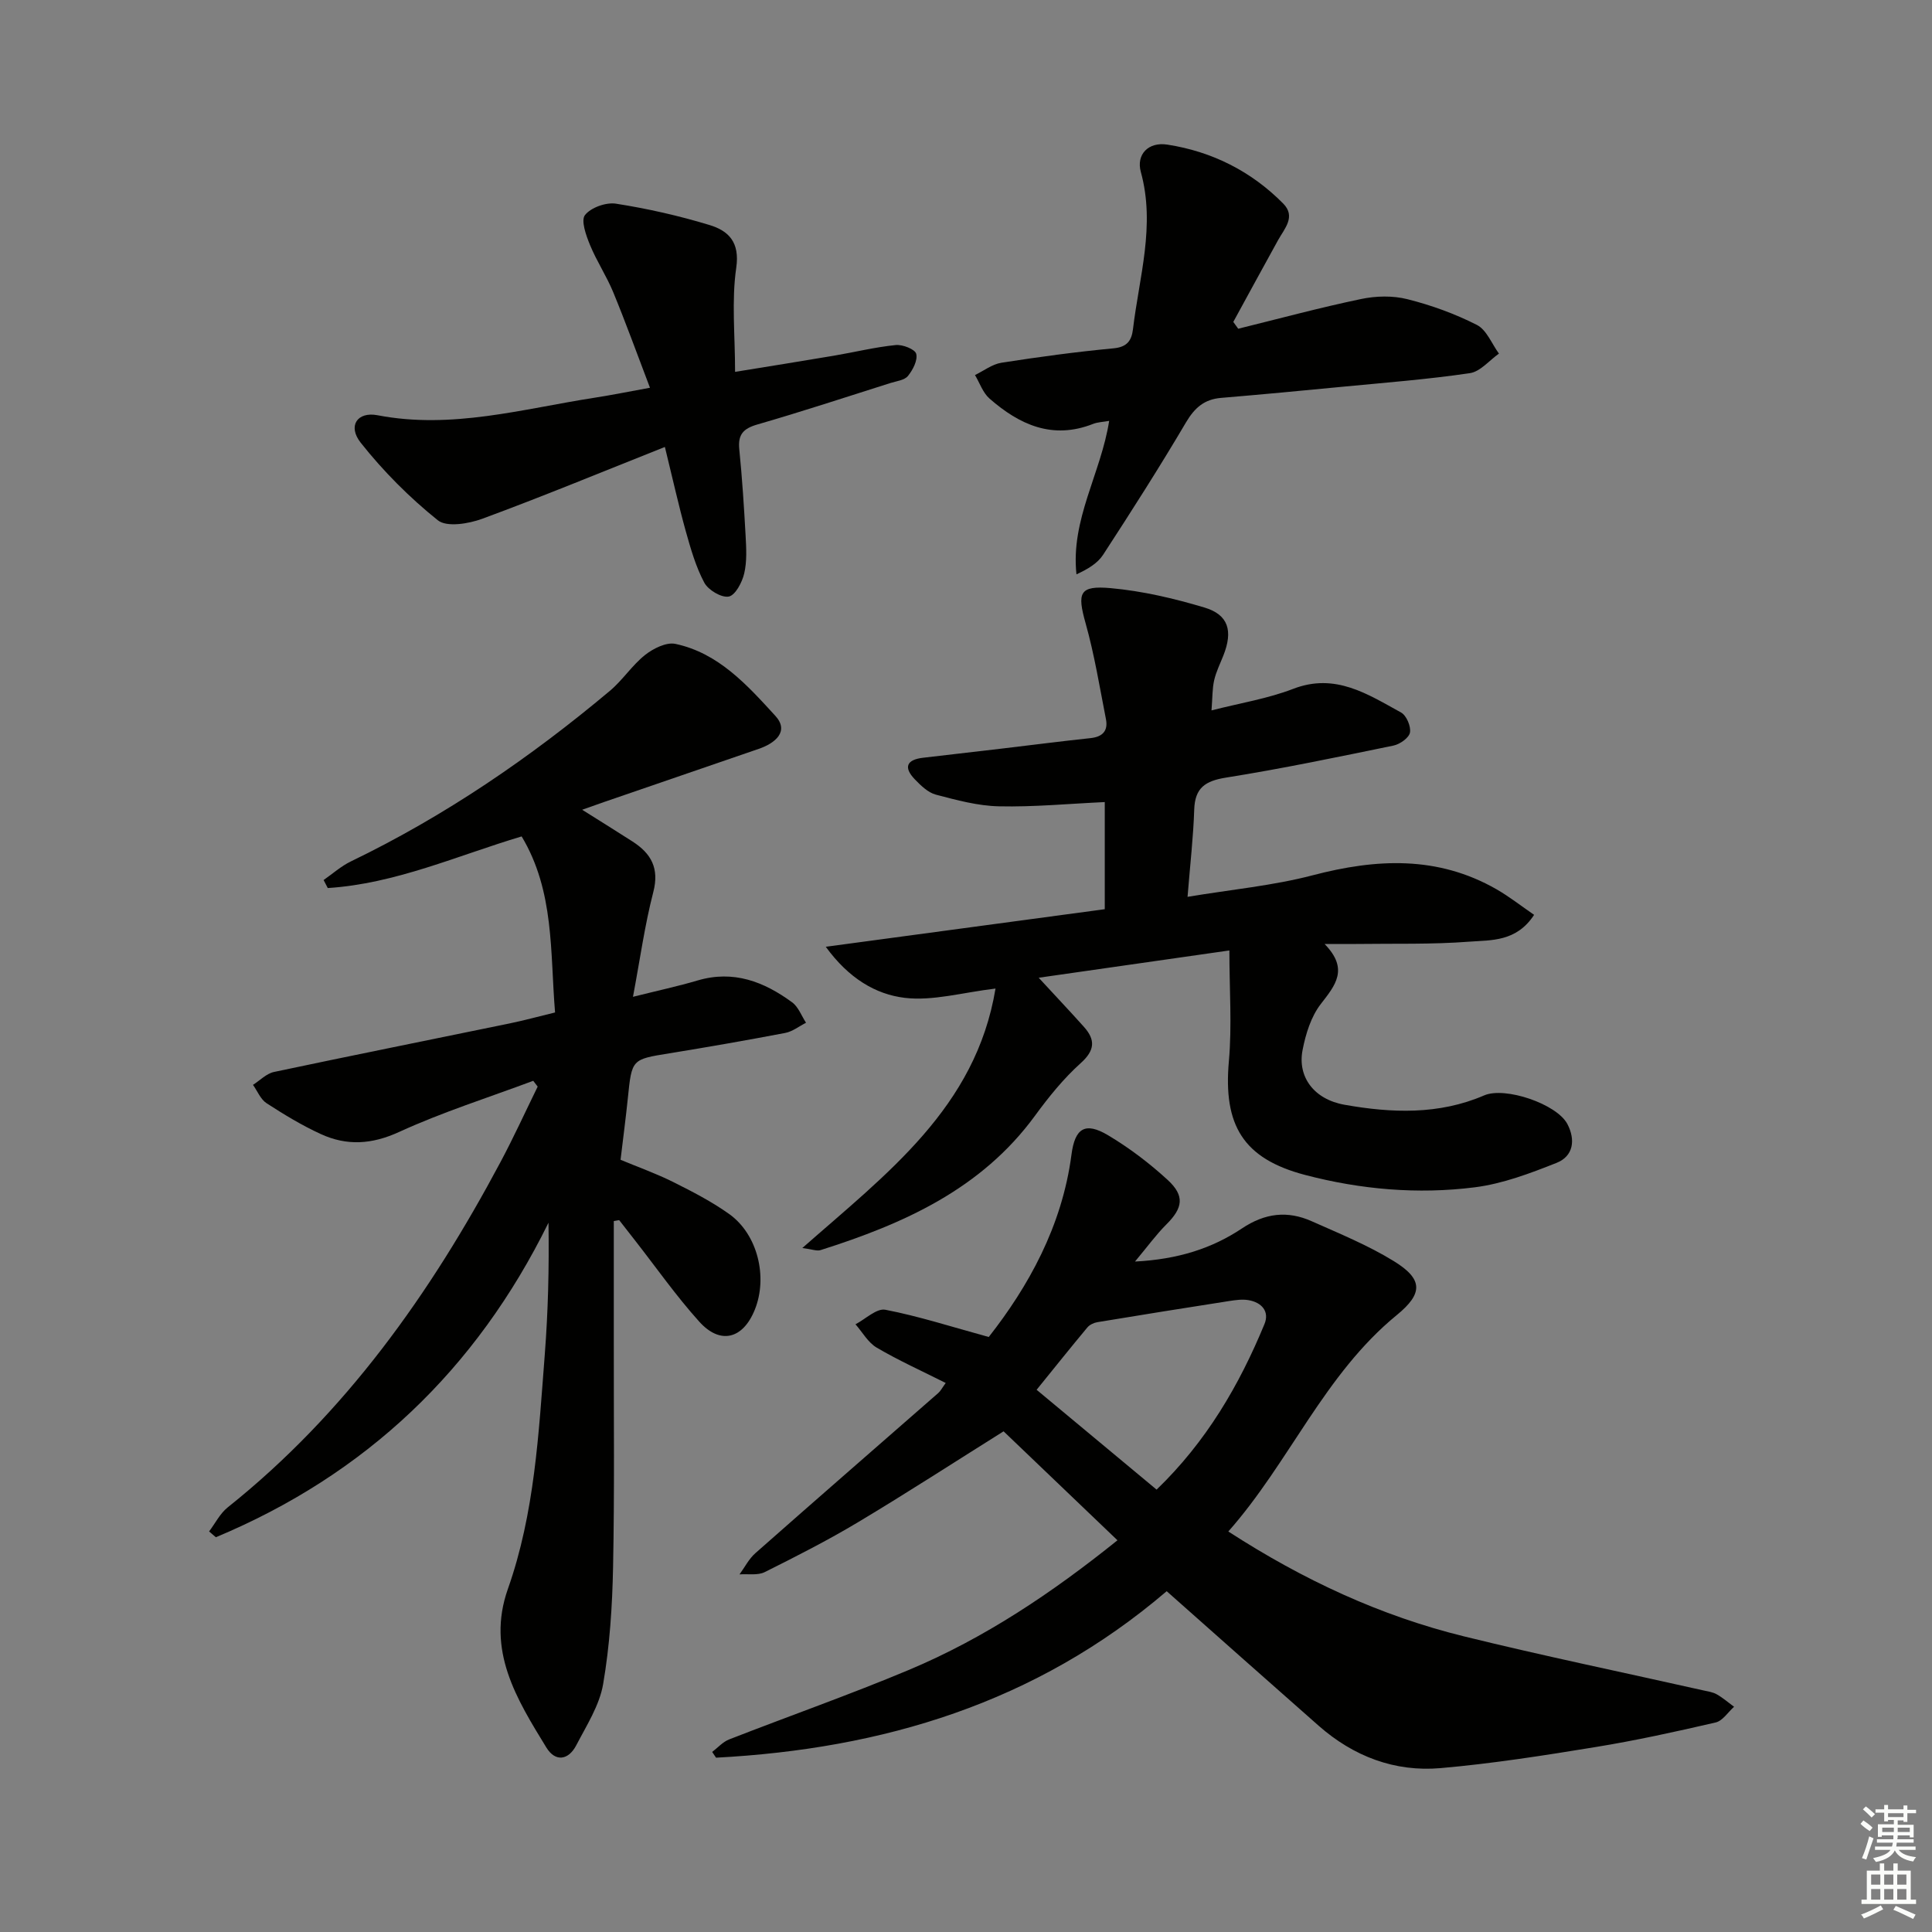
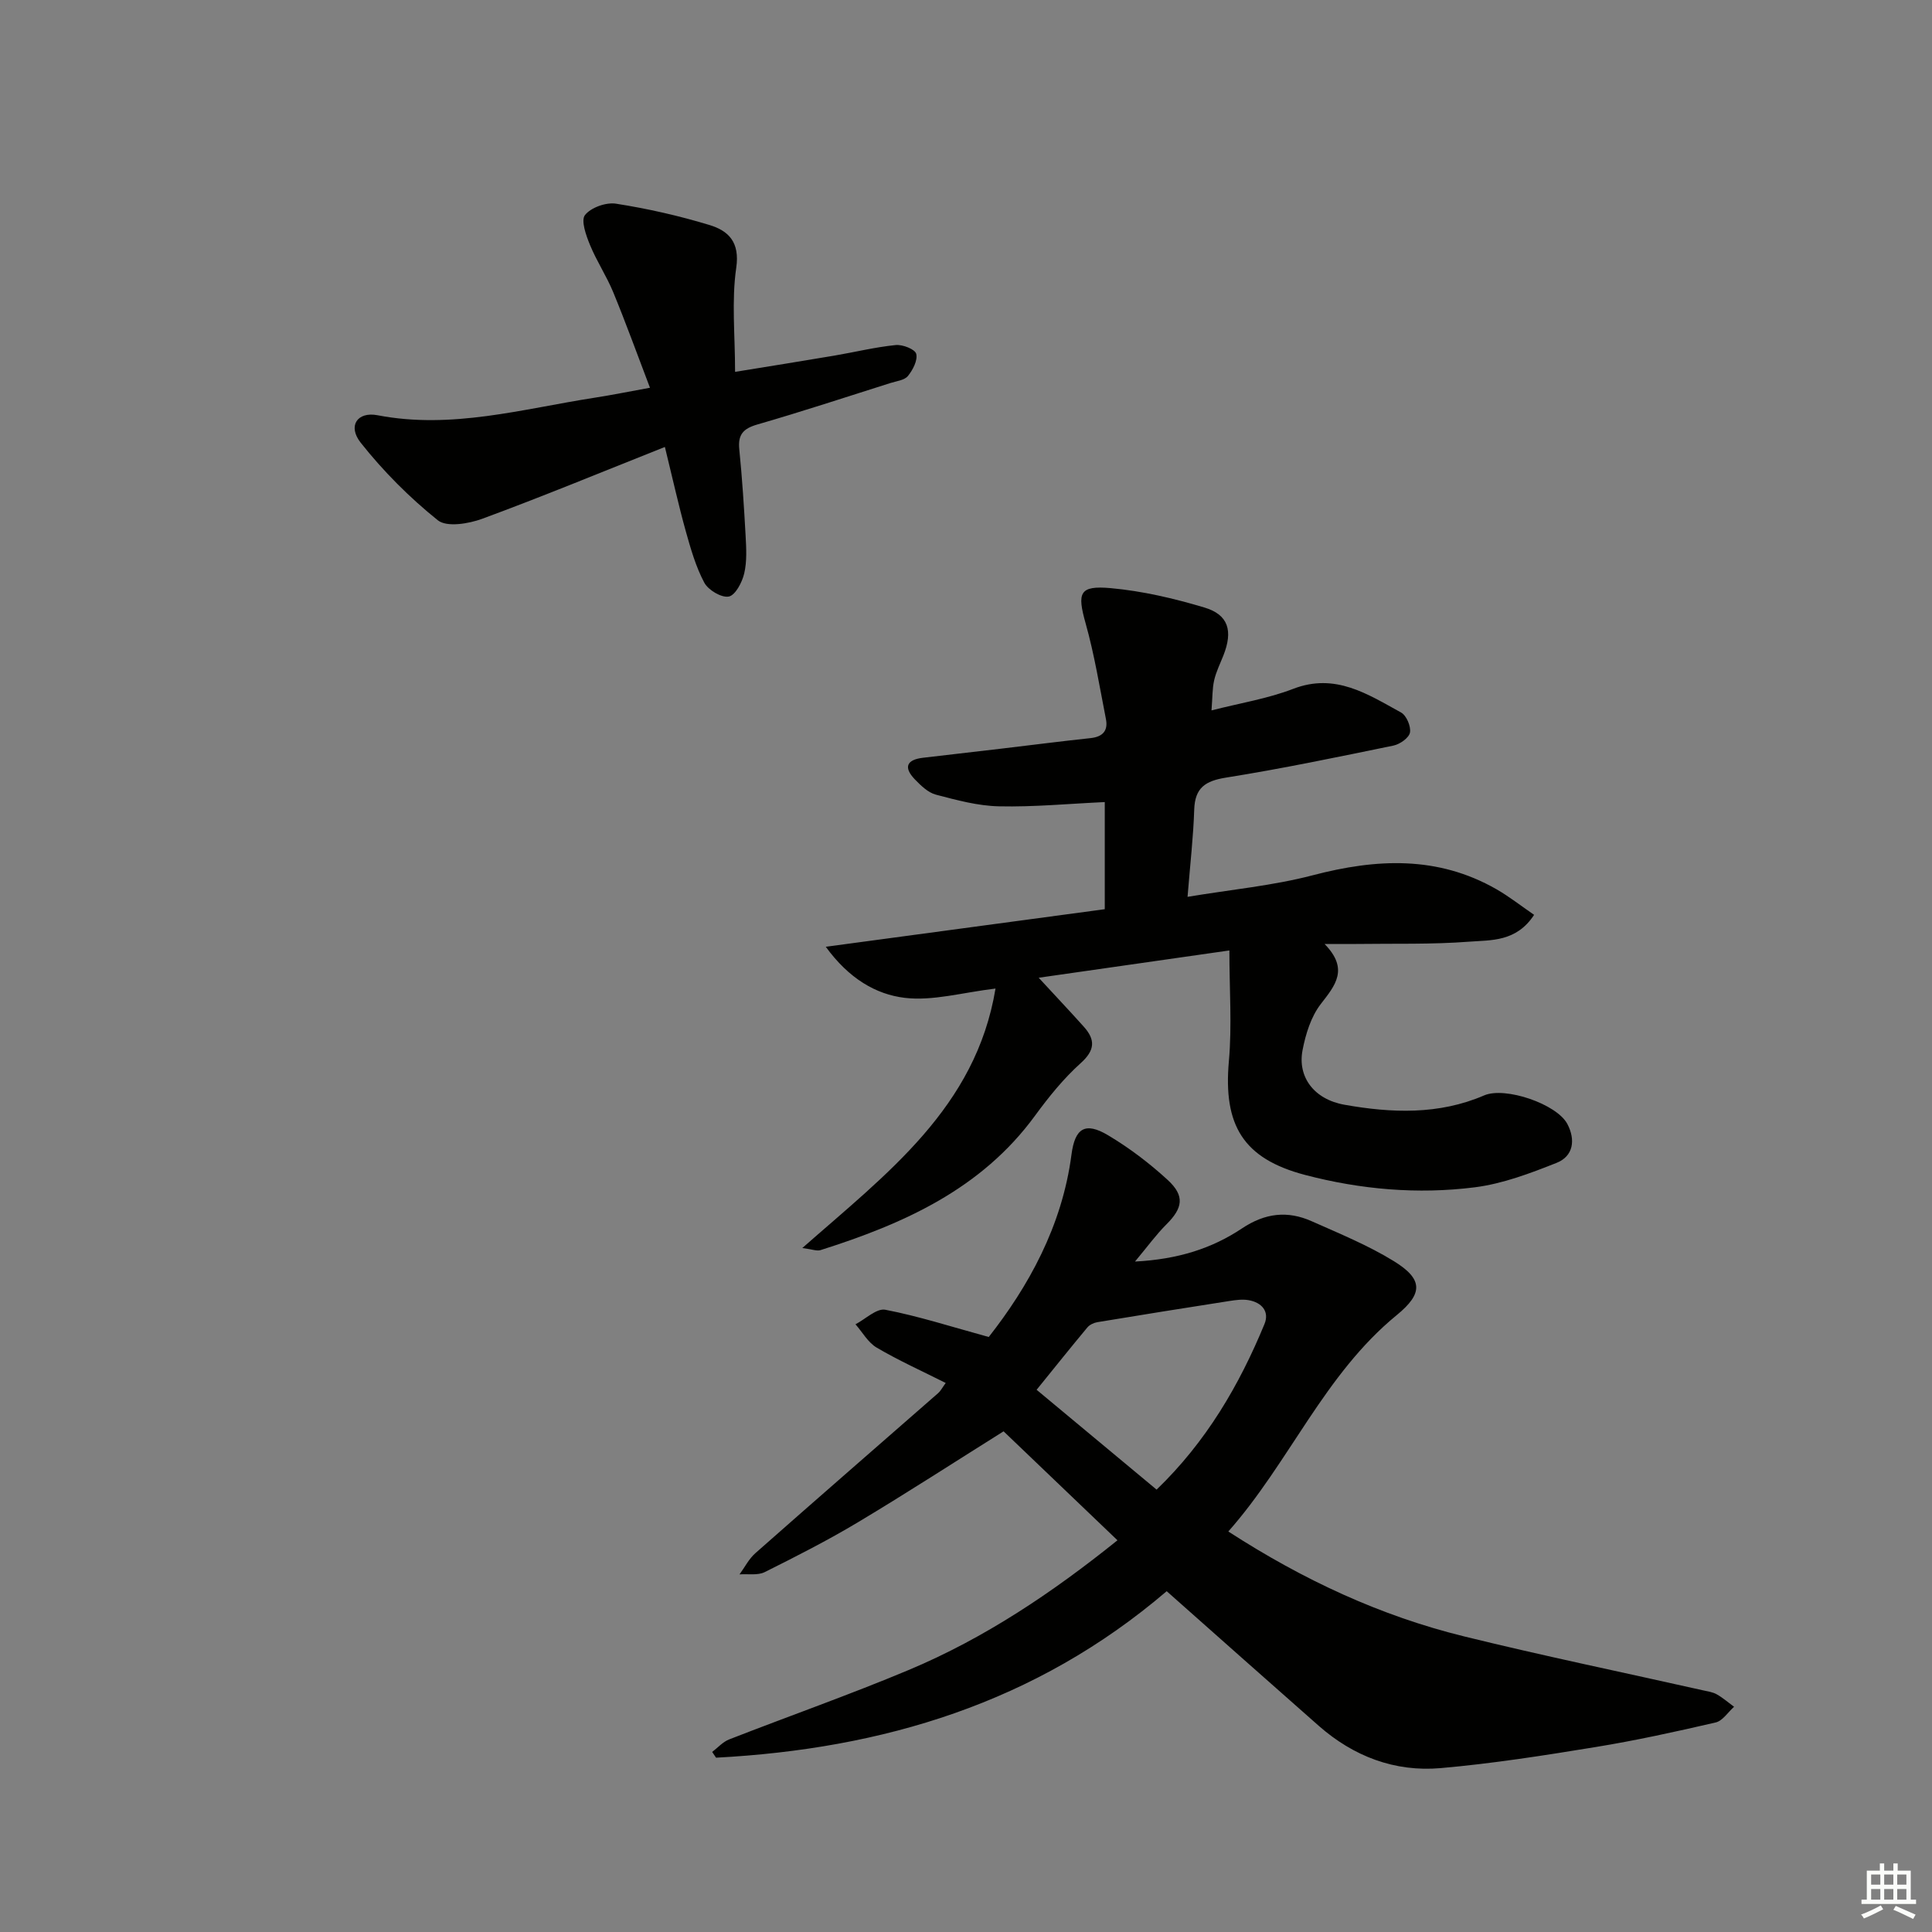
<svg xmlns="http://www.w3.org/2000/svg" enable-background="new 0 0 400 400" viewBox="0 0 400 400">
  <rect x="0" y="0" width="400" height="400" fill="#808080" stroke="none" />
  <g fill="#010100">
-     <path d="m110.4 223.77c-9.28 3.47-18.78 6.47-27.77 10.59-5.67 2.6-10.83 2.9-16.2.44-3.91-1.79-7.63-4.05-11.24-6.39-1.24-.8-1.89-2.51-2.81-3.8 1.44-.92 2.78-2.34 4.34-2.67 16.23-3.44 32.5-6.69 48.74-10.04 3.06-.63 6.07-1.46 9.46-2.28-1.04-12.5-.1-25.08-6.92-36.45-13.32 3.98-26.14 9.8-40.14 10.69-.29-.55-.58-1.11-.86-1.66 1.87-1.3 3.61-2.87 5.64-3.85 19.45-9.39 37.12-21.47 53.62-35.31 2.65-2.22 4.6-5.3 7.3-7.44 1.69-1.34 4.4-2.69 6.28-2.29 8.94 1.9 14.88 8.56 20.67 14.88 2.96 3.22.02 5.67-3.41 6.85-10.68 3.67-21.36 7.34-32.04 11.01-1.25.43-2.49.88-4.53 1.6 3.81 2.4 7.14 4.46 10.42 6.57 3.85 2.48 5.59 5.52 4.31 10.47-1.77 6.82-2.73 13.84-4.21 21.69 5.18-1.3 9.34-2.19 13.4-3.39 7.42-2.19 13.73.26 19.55 4.53 1.3.95 1.94 2.8 2.88 4.23-1.43.72-2.79 1.82-4.31 2.11-7.98 1.52-15.98 2.92-24 4.22-7.77 1.26-7.76 1.19-8.58 9.26-.42 4.11-.97 8.22-1.51 12.78 3.66 1.53 7.38 2.85 10.89 4.6 4 2 8.02 4.07 11.64 6.66 5.86 4.21 7.99 13.03 5.26 19.79-2.45 6.07-7.15 7.3-11.51 2.45-4.77-5.3-8.89-11.18-13.29-16.81-1.09-1.4-2.19-2.8-3.28-4.2-.37.07-.74.13-1.11.2 0 8.39.01 16.77 0 25.16-.02 15.49.16 30.99-.15 46.48-.16 8.1-.69 16.27-2.06 24.24-.76 4.41-3.43 8.55-5.56 12.65-1.61 3.09-4.32 3.52-6.19.47-6.15-10.04-12.46-20.12-7.97-32.83 5.55-15.7 6.37-32.17 7.64-48.54.69-8.93.91-17.9.77-27.29-14.98 30.46-37.88 52.18-68.87 65.12-.47-.4-.93-.8-1.4-1.2 1.27-1.68 2.26-3.71 3.85-4.98 24.4-19.47 41.99-44.29 56.51-71.55 2.72-5.1 5.12-10.37 7.67-15.57-.31-.41-.62-.81-.92-1.2z" />
    <path d="m241.55 329.44c-27.16 23.22-58.86 32.65-93.3 34.47-.27-.4-.54-.79-.8-1.19 1.16-.88 2.2-2.08 3.51-2.59 12.37-4.83 24.92-9.24 37.16-14.37 15.73-6.59 29.77-16.03 43.24-26.86-8.07-7.72-15.85-15.16-23.58-22.56-10.18 6.38-20.04 12.78-30.12 18.81-6.26 3.75-12.8 7.08-19.34 10.34-1.45.72-3.46.34-5.21.47 1.08-1.48 1.94-3.21 3.28-4.39 12.58-11.11 25.25-22.12 37.88-33.17.47-.41.77-1.03 1.53-2.07-4.95-2.49-9.77-4.66-14.29-7.32-1.79-1.05-2.95-3.19-4.39-4.83 2.07-1.08 4.38-3.36 6.18-3.01 6.86 1.32 13.57 3.49 21.41 5.64 8.11-10.33 15.18-22.85 17.13-37.78.71-5.41 2.79-6.84 7.57-3.99 4.4 2.62 8.56 5.78 12.33 9.24 3.62 3.32 3.15 5.84-.27 9.24-2.07 2.06-3.8 4.46-6.48 7.67 8.9-.46 15.94-2.72 22.13-6.85 4.81-3.21 9.45-3.73 14.47-1.49 5.75 2.56 11.65 4.97 16.98 8.25 6.06 3.73 6.1 6.68.63 11.16-15.04 12.3-22.21 30.48-34.89 44.82 15.61 10.09 31.55 17.47 48.78 21.71 16.42 4.04 32.98 7.46 49.48 11.17.97.22 2.02.35 2.86.83 1.28.72 2.4 1.71 3.59 2.58-1.26 1.12-2.37 2.92-3.82 3.25-8.24 1.91-16.52 3.73-24.87 5.09-10.65 1.74-21.33 3.42-32.07 4.36-9.49.83-18.03-2.43-25.23-8.76-10.39-9.14-20.7-18.32-31.48-27.87zm-2.09-21.03c10.3-9.93 17.1-21.6 22.33-34.26 1.09-2.63-.57-4.51-3.31-4.97-1.28-.22-2.66-.02-3.96.18-9.11 1.42-18.21 2.87-27.31 4.38-.74.12-1.61.53-2.08 1.09-3.46 4.15-6.84 8.38-10.51 12.91 8.48 7.05 16.5 13.72 24.84 20.67z" />
    <path d="m254.53 196.78c-13.94 1.99-26.36 3.77-39.48 5.65 3.39 3.68 6.41 6.87 9.34 10.14 2.43 2.71 2.33 4.87-.65 7.55-3.55 3.19-6.62 7-9.45 10.87-11.12 15.22-27.21 22.38-44.4 27.83-.77.25-1.76-.18-3.78-.43 17.49-15.41 35.92-29.06 40-53.72-6.83.81-12.98 2.62-18.82 1.92-5.96-.72-11.56-4.01-16.32-10.57 19.8-2.67 38.73-5.22 57.76-7.78 0-7.76 0-14.7 0-22.18-7.43.34-14.67 1.04-21.89.88-4.39-.09-8.8-1.29-13.09-2.42-1.62-.43-3.1-1.88-4.34-3.16-2.41-2.51-1.7-4.09 1.74-4.48 5.44-.63 10.88-1.26 16.32-1.9 6.1-.72 12.2-1.51 18.31-2.16 2.52-.27 3.67-1.52 3.19-3.95-1.3-6.62-2.38-13.32-4.2-19.8-1.78-6.34-1.35-7.89 5.21-7.3 6.53.59 13.07 2.12 19.38 4.01 5 1.49 5.94 4.85 3.93 9.93-.67 1.7-1.51 3.37-1.91 5.13-.4 1.75-.34 3.59-.55 6.24 5.94-1.52 11.64-2.43 16.91-4.46 8.73-3.37 15.43 1.11 22.34 4.9 1.11.61 2.07 2.87 1.84 4.14-.2 1.1-2.07 2.42-3.4 2.7-11.52 2.37-23.05 4.78-34.66 6.63-4.31.69-6.46 2.09-6.61 6.63-.18 5.61-.83 11.2-1.38 18.06 9.1-1.52 17.68-2.31 25.9-4.46 13.17-3.45 25.85-4.1 38.06 2.89 2.63 1.51 5.04 3.41 7.79 5.3-3.67 5.62-8.9 5.21-13.39 5.55-7.79.6-15.64.37-23.47.48-1.8.02-3.6 0-6.52 0 5.09 5.21 2.22 8.55-.79 12.44-2.02 2.61-3.13 6.21-3.77 9.54-1.07 5.53 2.35 10.19 8.7 11.31 9.71 1.72 19.49 2.12 28.9-1.94 4.34-1.87 15.05 1.78 17.23 5.93 1.72 3.28 1.25 6.66-2.24 8.04-5.47 2.17-11.16 4.33-16.94 5.06-11.79 1.49-23.61.46-35.12-2.56-12.83-3.37-16.98-10.3-15.78-23.59.65-7.36.1-14.82.1-22.89z" />
    <path d="m137.66 92.54c-13.17 5.23-25.4 10.29-37.8 14.86-2.82 1.04-7.36 1.8-9.21.32-5.86-4.7-11.29-10.15-15.96-16.05-2.76-3.48-.72-6.5 3.47-5.7 15.35 2.96 30.03-1.31 44.9-3.62 3.56-.55 7.1-1.27 11.51-2.07-2.63-6.89-4.97-13.38-7.6-19.76-1.38-3.36-3.44-6.44-4.82-9.81-.81-1.97-1.92-5.07-1.03-6.19 1.23-1.56 4.36-2.67 6.41-2.35 6.52 1.02 13.02 2.49 19.34 4.41 3.94 1.19 6.34 3.52 5.56 8.87-.99 6.83-.24 13.91-.24 21.54 6.99-1.14 13.77-2.21 20.53-3.36 4.25-.72 8.45-1.76 12.72-2.19 1.42-.15 4 .86 4.25 1.81.35 1.33-.7 3.34-1.71 4.59-.72.89-2.36 1.06-3.62 1.46-9.17 2.9-18.3 5.91-27.54 8.58-2.92.84-4.07 2.07-3.76 5.14.6 5.95.98 11.92 1.31 17.89.14 2.61.3 5.32-.29 7.82-.43 1.84-1.84 4.52-3.2 4.78-1.51.28-4.24-1.34-5.06-2.87-1.76-3.3-2.82-7.03-3.84-10.67-1.46-5.23-2.63-10.54-4.32-17.43z" />
-     <path d="m256.36 68.06c8.47-2.09 16.9-4.37 25.43-6.15 3.08-.65 6.56-.73 9.58.03 4.95 1.24 9.86 3.02 14.4 5.33 2.01 1.02 3.08 3.9 4.57 5.94-2 1.41-3.87 3.74-6.03 4.05-8.69 1.28-17.47 1.96-26.22 2.8-8.43.82-16.86 1.61-25.29 2.32-3.45.29-5.45 2.03-7.24 5.05-5.47 9.28-11.28 18.37-17.16 27.41-1.15 1.78-3.17 2.99-5.53 4.07-1.23-11.36 5.07-20.88 6.77-31.77-1.21.22-2.35.24-3.34.63-8.4 3.3-15.26.16-21.44-5.26-1.37-1.2-2.02-3.22-3-4.86 1.82-.88 3.57-2.25 5.48-2.55 7.7-1.2 15.43-2.25 23.18-2.98 2.82-.26 3.76-1.58 4.05-3.96 1.28-10.8 4.68-21.46 1.63-32.55-1-3.63 1.55-6.28 5.48-5.67 9.25 1.43 17.38 5.51 23.99 12.2 2.67 2.7.29 5.16-1.06 7.58-3.12 5.63-6.18 11.29-9.27 16.93.34.48.68.94 1.02 1.41z" />
  </g>
-   <path d="m385.2 377.6.6-.7c.6.4 1.3.9 1.9 1.5l-.6.7c-.8-.5-1.4-1-1.9-1.5zm.3 7.1c.6-1.4 1.1-2.9 1.5-4.5.3.1.6.3.9.4-.5 1.4-1 2.9-1.5 4.4zm.2-10.1.6-.6c.7.5 1.3 1.1 1.9 1.6l-.7.7c-.6-.6-1.2-1.2-1.8-1.7zm8.4-.8h.8v.9h1.8v.7h-1.8v1.8h-.8v-.3h-1.2v.9h3.3v2.6h-.8v-.4h-2.5c0 .3 0 .6-.1.8h3.4v.7h-3.5c0 .3-.1.6-.1.8h4v.7h-3.5c.7.9 1.9 1.3 3.6 1.5-.2.2-.4.5-.6.9-1.9-.3-3.2-1.1-3.8-2.3-.5 1.1-1.8 2-3.9 2.4-.2-.3-.4-.5-.6-.8 1.9-.4 3.1-.9 3.6-1.7h-3.2v-.7h3.5c.1-.2.1-.5.2-.8h-3.3v-.7h3.4c0-.2 0-.5 0-.8h-2.4v.3h-.8v-2.6h3.3v-.9h-1.2v.3h-.8v-1.8h-1.8v-.7h1.8v-.9h.8v.9h3.2zm-4.4 5.5h2.4c0-.3 0-.6 0-.9h-2.4zm1.2-3.1h3.2v-.8h-3.2zm4.4 2.2h-2.4v.9h2.5v-.9z" fill="#fbfcfa" />
  <path d="m389.2 385.8h.9v1.5h1.9v-1.5h.9v1.5h2.7v6h1.1v.9h-11.3v-.9h1.1v-6h2.7zm.2 8.7.5.8c-1.2.6-2.5 1.3-4 1.9-.2-.3-.3-.6-.6-.8 1.6-.6 3-1.3 4.1-1.9zm-2-4.3h1.9v-2.1h-1.9zm0 3.1h1.9v-2.2h-1.9zm2.7-3.1h1.9v-2.1h-1.9zm0 3.1h1.9v-2.2h-1.9zm2.4 1.3c1.4.6 2.7 1.2 4.1 1.8l-.5.9c-1.5-.7-2.8-1.4-4.1-1.9zm2.2-6.5h-1.9v2.1h1.9zm-1.9 5.2h1.9v-2.2h-1.9z" fill="#fbfcfa" />
</svg>